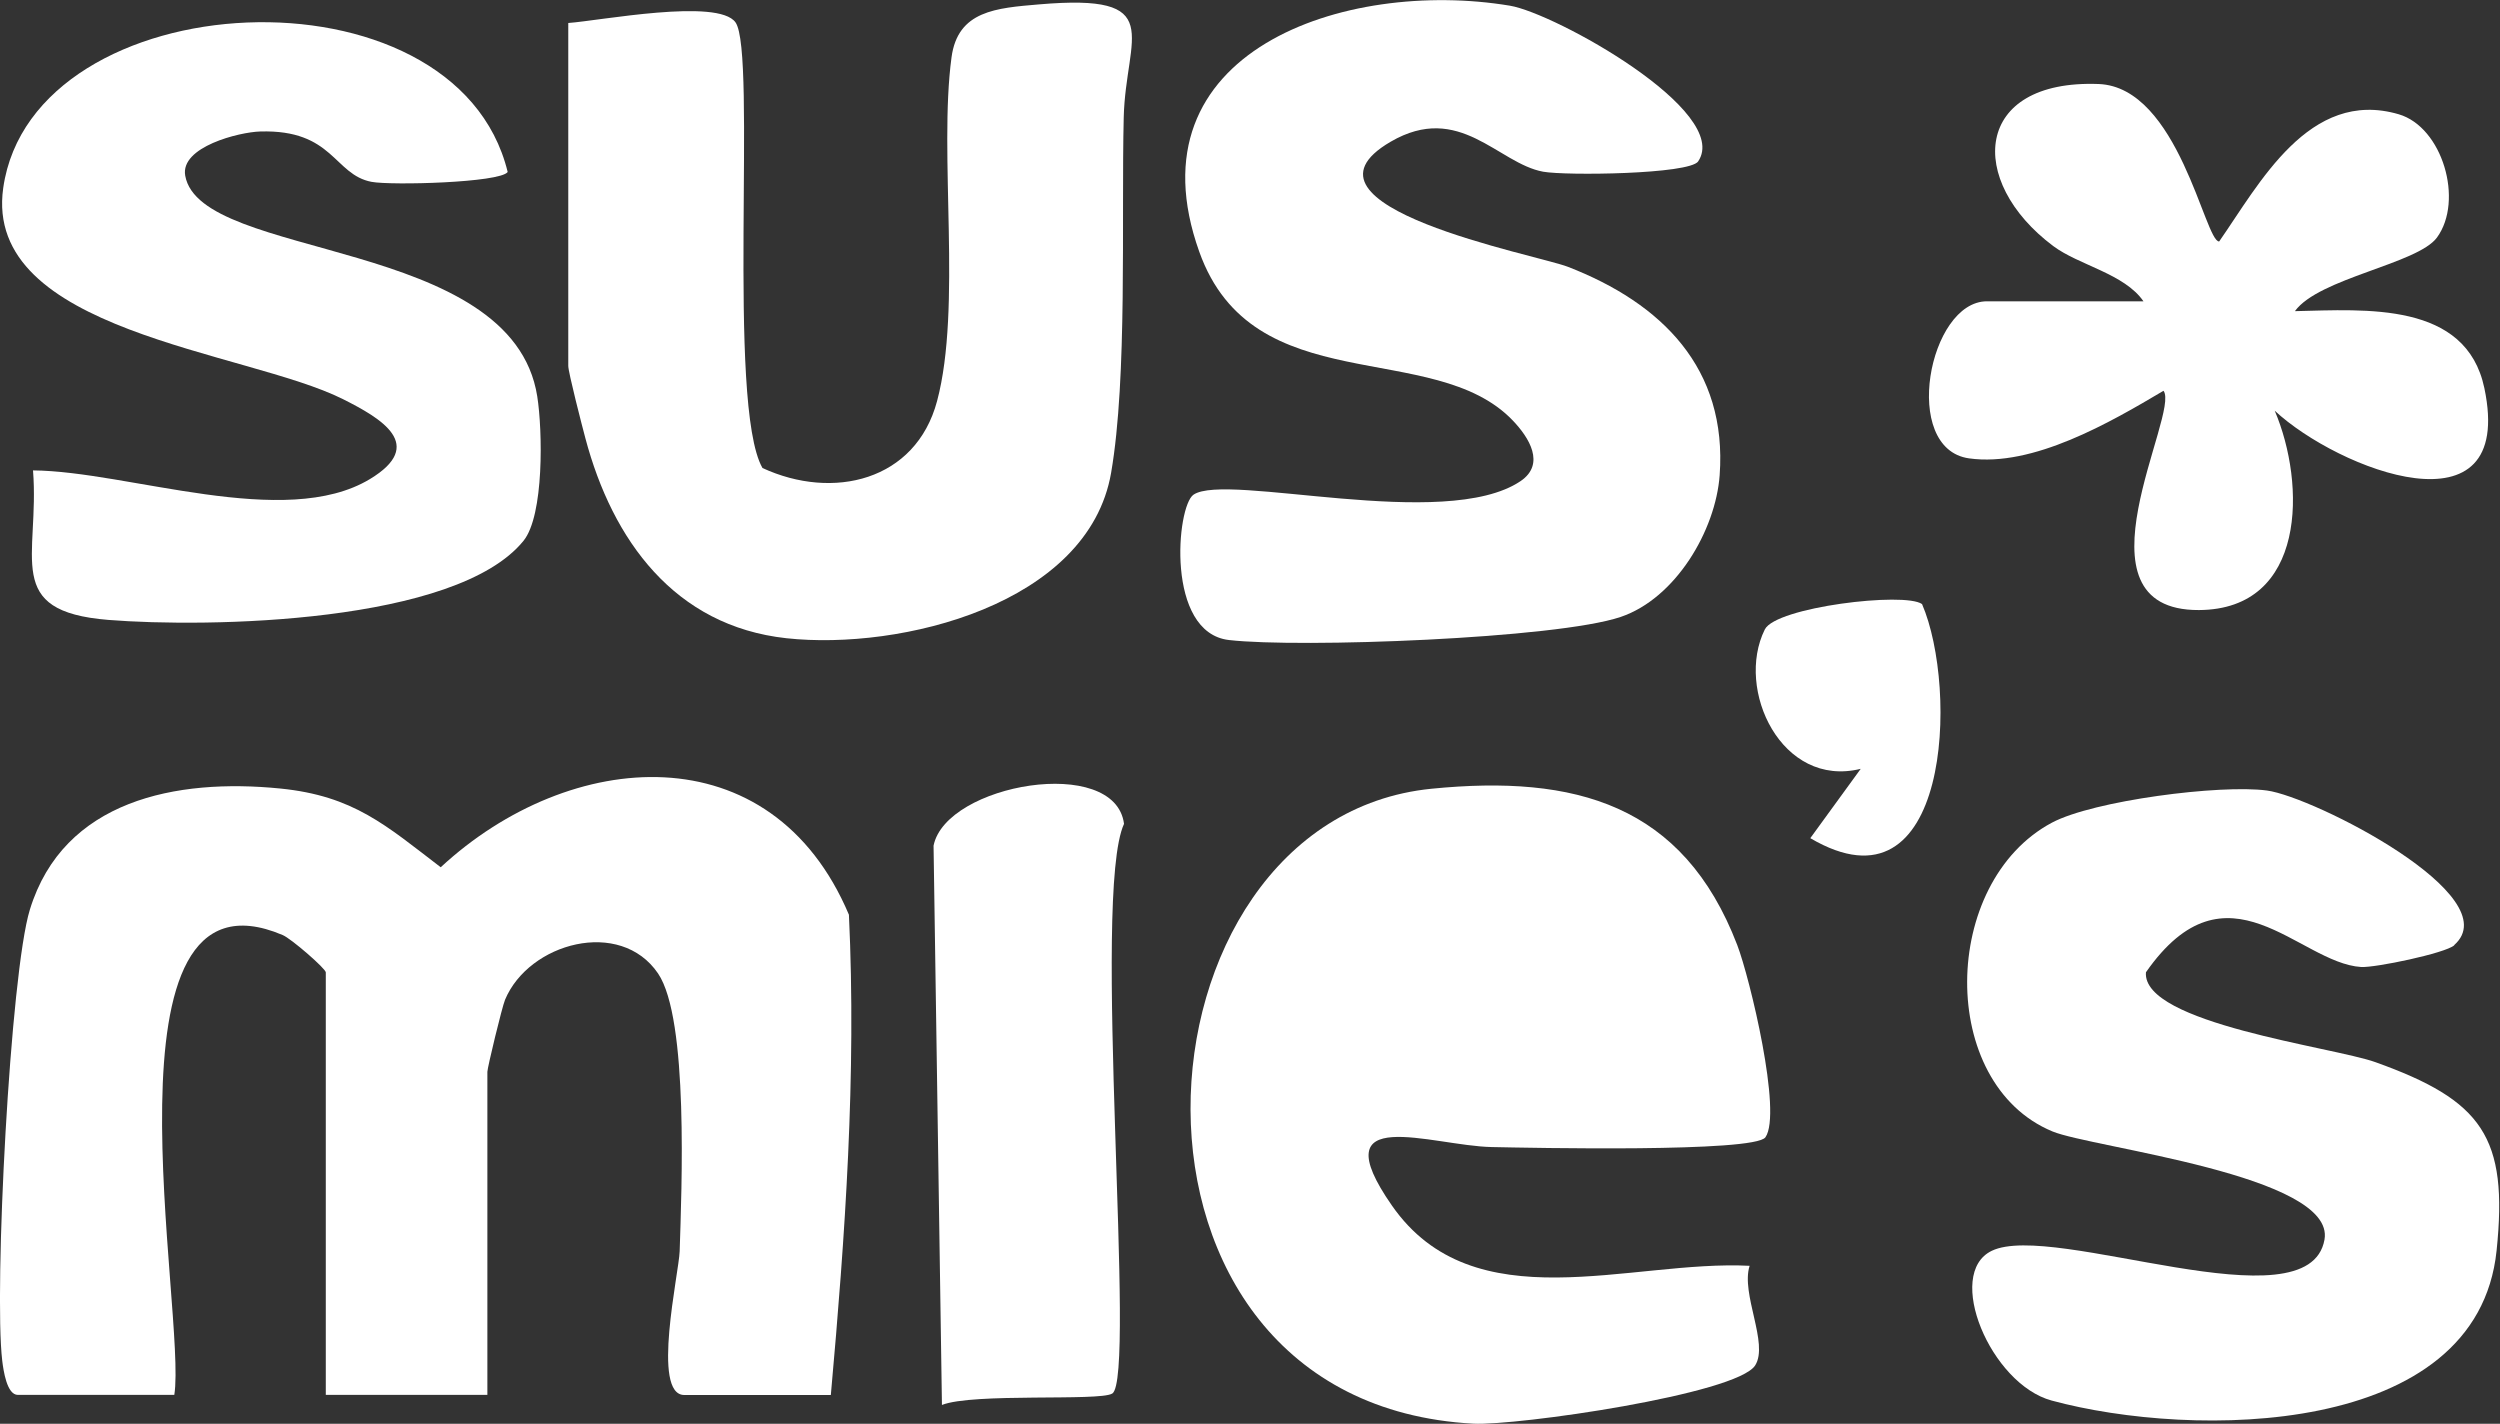
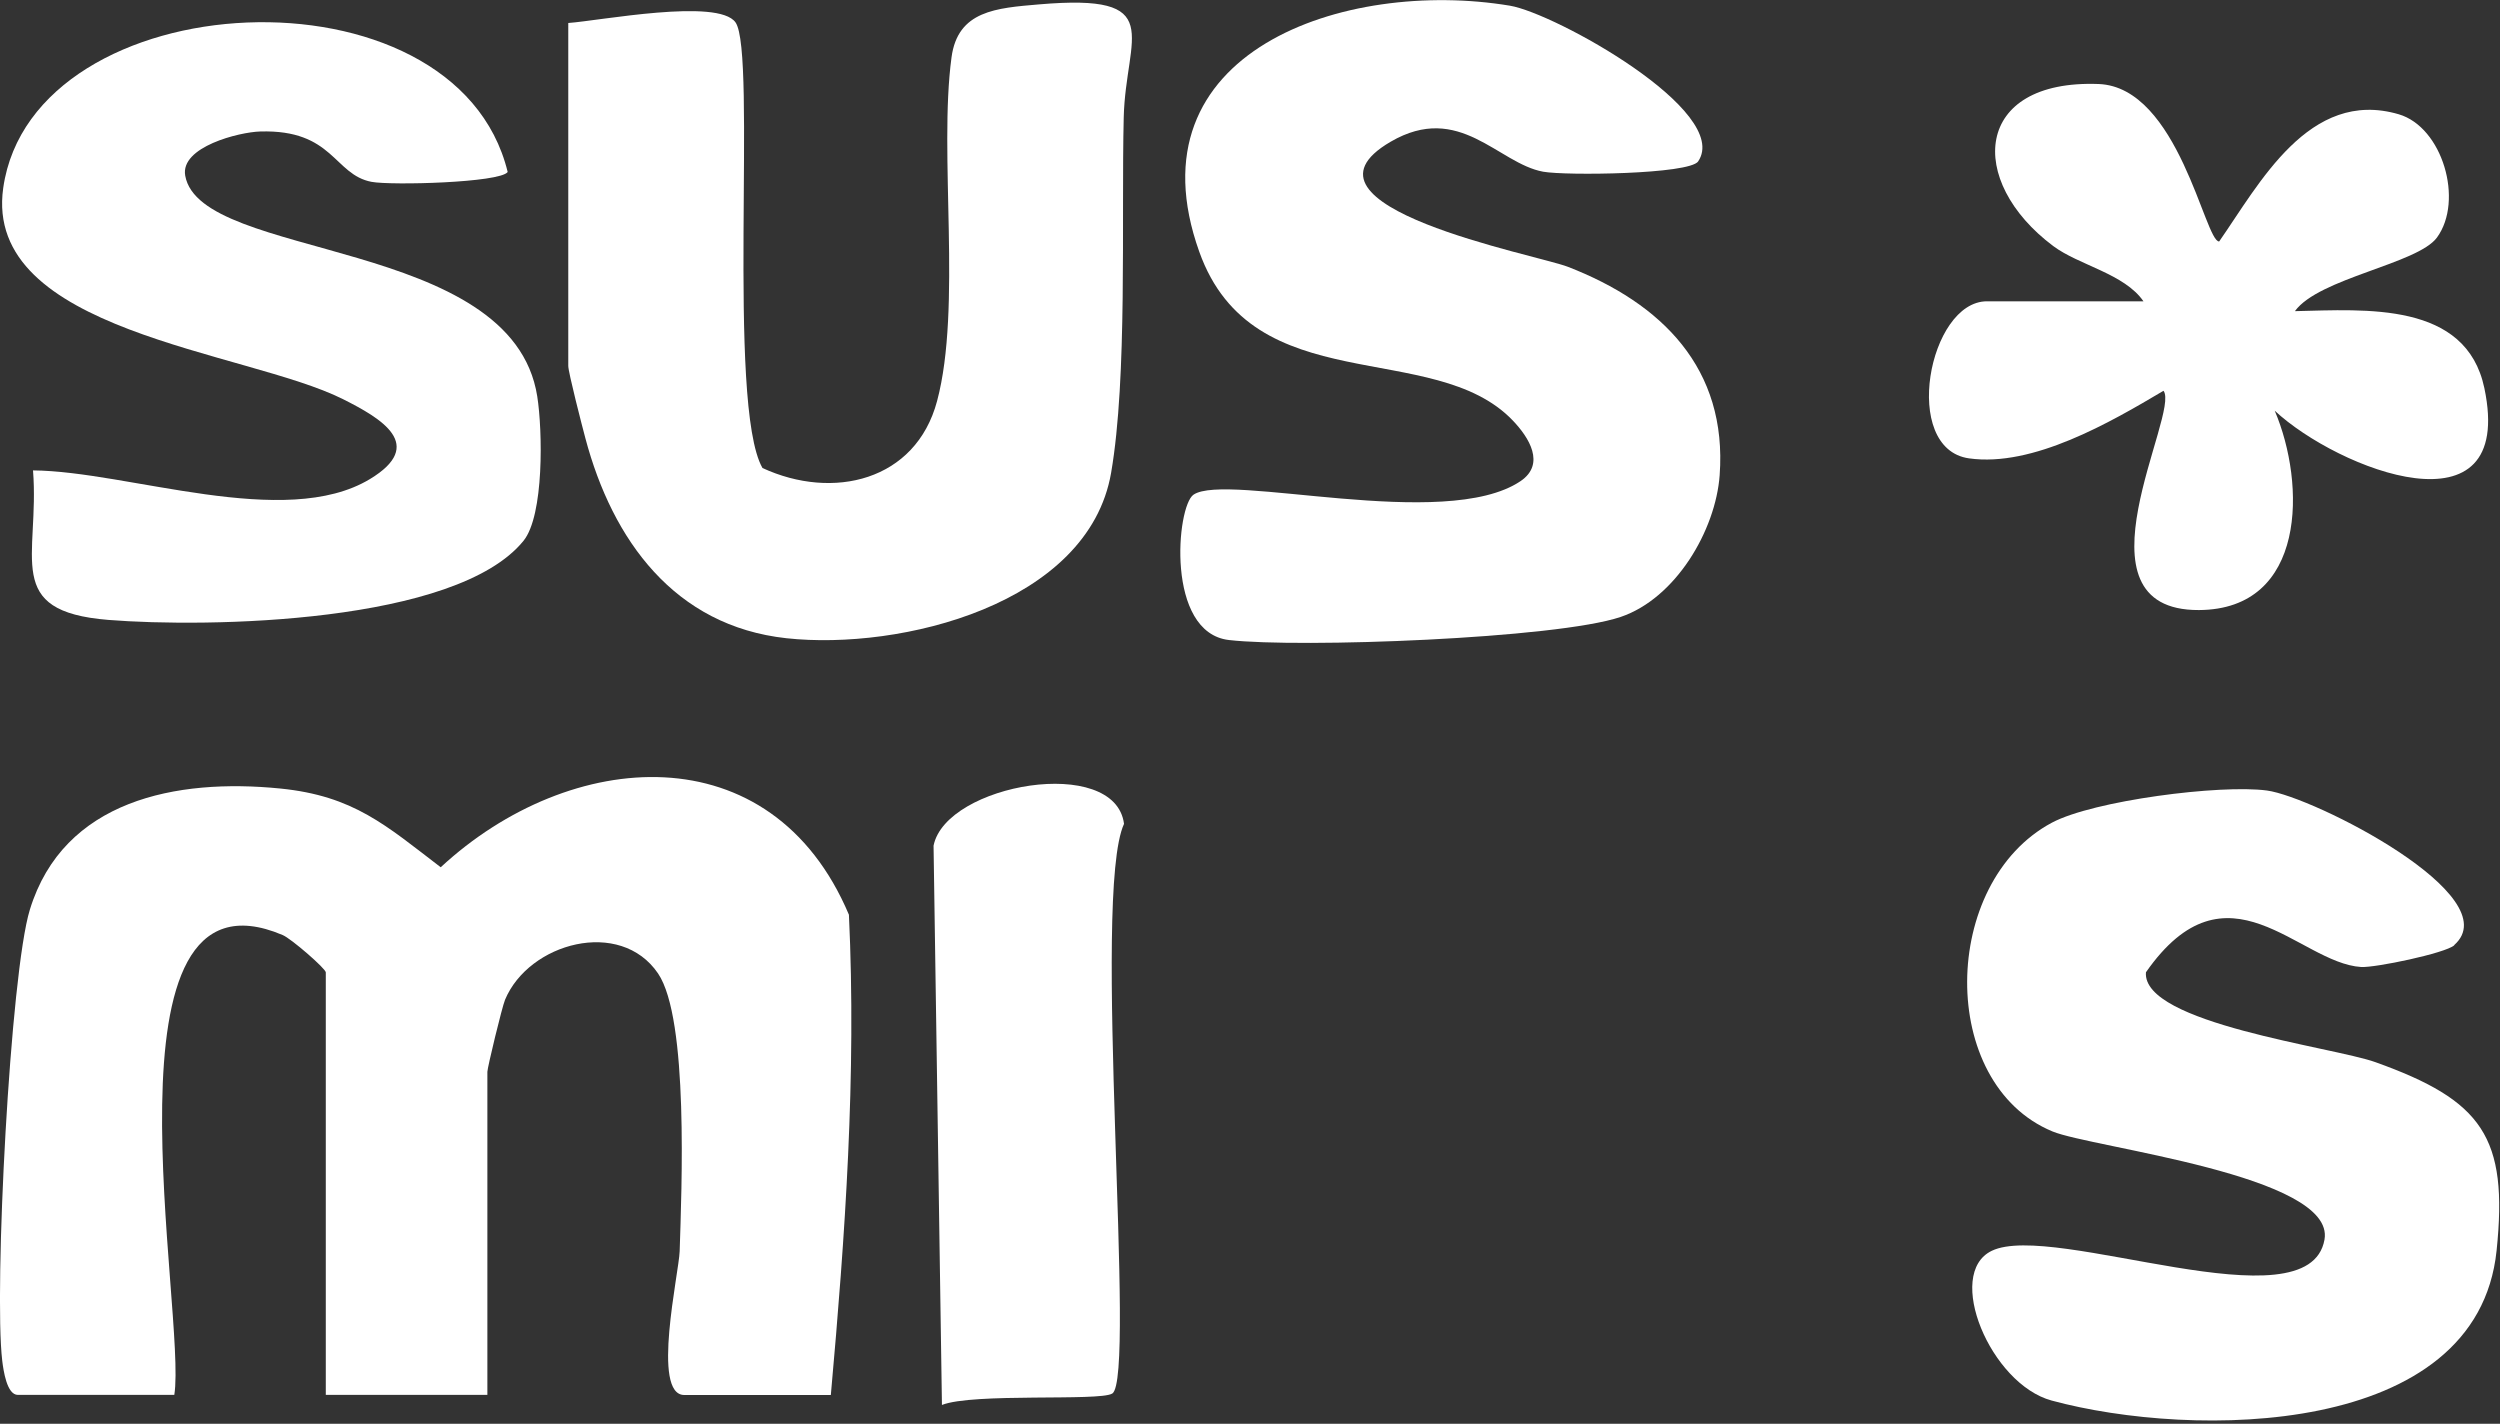
<svg xmlns="http://www.w3.org/2000/svg" fill="none" height="100%" overflow="visible" preserveAspectRatio="none" style="display: block;" viewBox="0 0 223 127" width="100%">
  <rect x="0" y="0" width="223" height="127" fill="#333333" stroke="none" />
  <g clip-path="url(#clip0_0_829)" id="Layer_1">
    <g id="Group">
      <path d="M50.69 2.051C53.464 1.856 64.058 -0.195 65.608 1.998C67.535 4.715 64.788 36.1 68.013 41.747C74.292 44.651 81.688 42.91 83.588 35.772C85.813 27.408 83.714 13.709 84.876 5.114C85.435 0.941 88.876 0.719 92.687 0.391C104.181 -0.595 100.416 3.152 100.236 10.477C100.019 19.56 100.578 33.685 99.11 42.182C97.083 53.911 80.327 58.04 70.148 56.93C60.158 55.838 54.636 48.175 52.221 39.11C51.915 37.965 50.69 33.215 50.69 32.638V2.051Z" fill="white" id="Vector" />
      <path d="M151.484 14.392C150.691 15.555 139.629 15.68 137.647 15.316C133.621 14.579 130.188 9.065 124.045 12.643C114.145 18.414 137.107 22.729 139.845 23.795C148.259 27.053 154.087 32.869 153.394 42.387C153.033 47.323 149.466 53.37 144.566 55.03C138.854 56.965 115.928 57.818 109.622 57.09C103.956 56.433 104.947 45.157 106.46 44.127C109.406 42.111 128.891 47.456 135.629 42.919C137.89 41.392 136.386 39.013 134.927 37.495C127.864 30.134 111.757 35.852 106.974 22.454C100.587 4.572 119.973 -1.936 134.675 0.506C138.701 1.172 154.52 9.953 151.466 14.41L151.484 14.392Z" fill="white" id="Vector_2" />
      <path d="M45.285 15.342C44.591 16.301 34.898 16.55 33.142 16.221C29.773 15.582 29.745 11.533 23.206 11.729C21.341 11.782 16.062 13.096 16.521 15.671C17.872 23.262 45.69 21.105 47.924 35.364C48.402 38.418 48.537 45.965 46.699 48.238C40.709 55.633 18.503 56.006 9.666 55.296C0.207 54.533 3.549 49.747 2.946 41.96C11.441 42.032 25.413 47.314 32.998 42.733C38.024 39.696 34.06 37.343 30.574 35.594C21.935 31.279 -1.54 29.601 0.288 16.763C2.919 -1.687 40.655 -3.658 45.285 15.342Z" fill="white" id="Vector_3" />
    </g>
    <g id="Group_2">
      <path d="M218.92 84.32C218.11 85.031 211.858 86.336 210.606 86.256C205.048 85.901 198.67 76.33 191.418 86.727C191.049 91.29 208.128 93.394 211.885 94.744C221.434 98.162 223.749 101.421 222.695 111.56C220.956 128.305 195.562 128.332 183.013 124.931C177.554 123.457 173.437 113.602 177.671 111.569C183.175 108.923 205.939 118.485 207.345 110.575C208.363 104.83 186.572 102.38 183.076 100.923C172.816 96.662 173.068 78.7 183.031 73.382C186.734 71.411 198.048 69.955 202.21 70.514C206.372 71.073 223.848 79.952 218.911 84.303L218.92 84.32Z" fill="white" id="Vector_4" />
      <path d="M191.202 26.884C189.499 24.407 185.454 23.67 183.148 21.948C175.392 16.141 176.023 7.076 187.193 7.494C194.328 7.76 196.679 21.593 197.949 21.54C201.516 16.434 205.966 7.849 213.966 10.193C217.875 11.338 219.785 17.89 217.38 21.184C215.659 23.546 206.849 24.798 204.705 27.755C211.029 27.613 219.974 26.884 221.605 34.618C224.443 48.105 208.534 41.88 202.904 36.633C205.696 43.177 205.75 54.364 196.147 54.417C184.391 54.47 194.508 36.82 192.985 34.858C188.256 37.663 181.338 41.694 175.635 40.886C169.537 40.025 172.032 26.876 177.239 26.876H191.202V26.884Z" fill="white" id="Vector_5" />
    </g>
    <g id="Group_3">
      <path d="M74.103 124.434H61.041C58.086 124.434 60.563 113.549 60.626 111.613C60.797 106.144 61.446 90.882 58.698 86.833C55.329 81.87 47.177 84.09 45.051 89.177C44.78 89.825 43.474 95.241 43.474 95.605V124.425H29.061V86.735C29.061 86.407 25.98 83.725 25.214 83.406C8.297 76.223 16.692 117.26 15.548 124.425H1.594C0.613 124.425 0.306 122.259 0.198 121.362C-0.549 115.067 0.91 86.824 2.666 81.133C5.666 71.375 15.71 69.404 25.007 70.337C31.556 70.994 34.43 73.63 39.312 77.359C50.843 66.678 68.815 65.24 75.724 81.595C76.4 95.889 75.391 110.202 74.112 124.416L74.103 124.434Z" fill="white" id="Vector_6" />
-       <path d="M156.069 112.901C155.259 115.405 157.79 119.835 156.565 121.788C154.934 124.372 135.233 127.195 131.423 126.991C96.776 125.127 100.037 73.098 127.702 70.354C140.494 69.085 150.142 71.731 154.961 84.294C156.087 87.233 158.988 99.29 157.475 101.447C156.511 102.815 136.485 102.388 133.062 102.317C127.711 102.211 117.739 98.322 124.162 107.538C131.468 118.033 145.412 112.359 156.078 112.91L156.069 112.901Z" fill="white" id="Vector_7" />
      <path d="M99.2 124.31C98.056 125.002 86.768 124.23 84.021 125.322L83.273 75.433C84.381 69.919 99.47 67.309 100.263 73.489C97.353 79.775 101.407 122.969 99.209 124.31H99.2Z" fill="white" id="Vector_8" />
    </g>
-     <path d="M161.483 74.758L165.978 68.579C158.916 70.328 154.763 61.502 157.421 56.148C158.411 54.151 169.888 52.775 171.447 53.884C174.708 61.44 173.951 82.101 161.483 74.767V74.758Z" fill="white" id="Vector_9" />
  </g>
  <defs>
    <clipPath id="clip0_0_829">
      <rect fill="white" height="127" width="222.947" />
    </clipPath>
  </defs>
</svg>